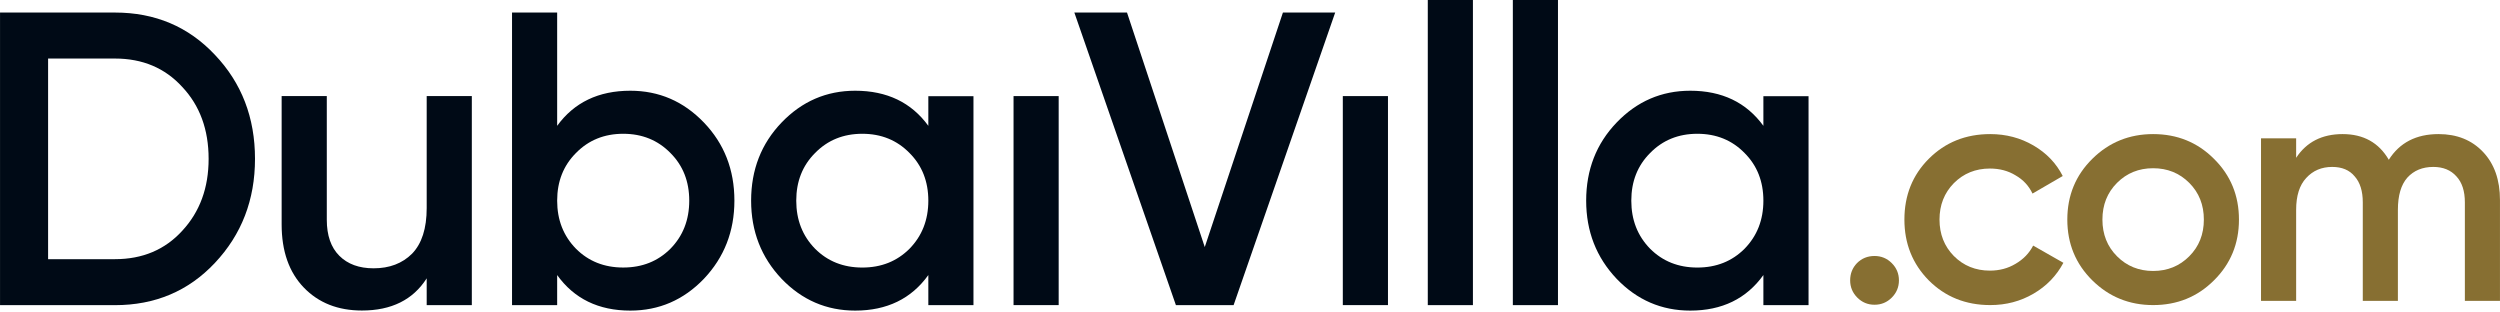
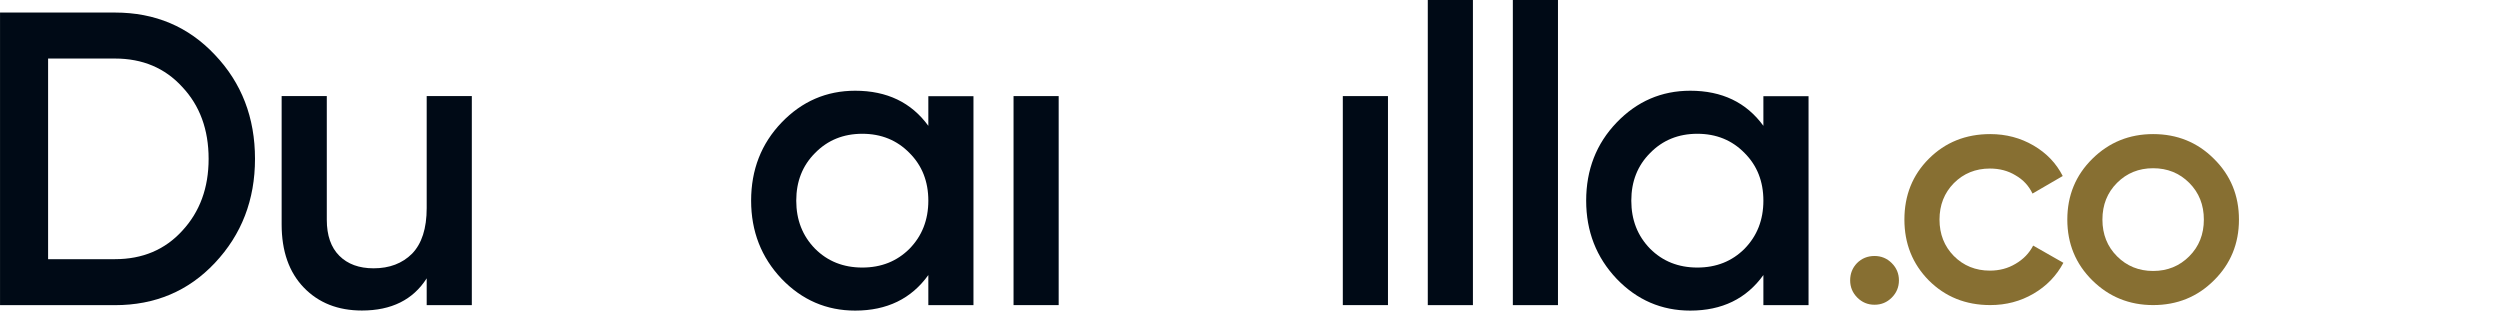
<svg xmlns="http://www.w3.org/2000/svg" width="96" height="12" viewBox="0 0 96 12" fill="none">
  <g id="DubaiVilla.com">
    <g id="Group 9855">
-       <path id="Vector" d="M93.64 5.149C94.347 5.149 94.917 5.378 95.35 5.836C95.783 6.293 95.999 6.909 95.999 7.683V11.553H94.651V7.771C94.651 7.338 94.543 7.005 94.326 6.772C94.11 6.53 93.814 6.41 93.44 6.41C93.024 6.41 92.691 6.547 92.441 6.822C92.2 7.096 92.079 7.508 92.079 8.058V11.553H90.731V7.771C90.731 7.338 90.627 7.005 90.419 6.772C90.219 6.53 89.932 6.41 89.557 6.41C89.15 6.41 88.817 6.551 88.559 6.834C88.301 7.109 88.172 7.517 88.172 8.058V11.553H86.823V5.311H88.172V6.06C88.571 5.453 89.166 5.149 89.957 5.149C90.756 5.149 91.347 5.478 91.73 6.135C92.146 5.478 92.782 5.149 93.64 5.149Z" fill="#876F32" />
      <path id="Vector_2" d="M82.68 11.715C81.765 11.715 80.987 11.399 80.346 10.767C79.705 10.134 79.385 9.356 79.385 8.432C79.385 7.508 79.705 6.73 80.346 6.098C80.987 5.465 81.765 5.149 82.68 5.149C83.604 5.149 84.382 5.465 85.015 6.098C85.656 6.73 85.976 7.508 85.976 8.432C85.976 9.356 85.656 10.134 85.015 10.767C84.382 11.399 83.604 11.715 82.68 11.715ZM81.295 9.843C81.669 10.217 82.131 10.405 82.68 10.405C83.23 10.405 83.692 10.217 84.066 9.843C84.441 9.468 84.628 8.998 84.628 8.432C84.628 7.866 84.441 7.396 84.066 7.021C83.692 6.647 83.23 6.46 82.68 6.46C82.131 6.46 81.669 6.647 81.295 7.021C80.92 7.396 80.733 7.866 80.733 8.432C80.733 8.998 80.92 9.468 81.295 9.843Z" fill="#876F32" />
      <path id="Vector_3" d="M76.425 11.715C75.484 11.715 74.698 11.399 74.065 10.767C73.441 10.134 73.129 9.356 73.129 8.432C73.129 7.5 73.441 6.722 74.065 6.098C74.698 5.465 75.484 5.149 76.425 5.149C77.032 5.149 77.586 5.295 78.085 5.586C78.585 5.877 78.959 6.268 79.209 6.759L78.048 7.433C77.906 7.134 77.69 6.901 77.398 6.734C77.115 6.56 76.787 6.472 76.412 6.472C75.863 6.472 75.401 6.659 75.027 7.034C74.66 7.409 74.477 7.875 74.477 8.432C74.477 8.99 74.66 9.456 75.027 9.83C75.401 10.205 75.863 10.392 76.412 10.392C76.778 10.392 77.107 10.305 77.398 10.13C77.698 9.955 77.923 9.722 78.073 9.431L79.234 10.092C78.967 10.592 78.585 10.987 78.085 11.278C77.586 11.57 77.032 11.715 76.425 11.715Z" fill="#876F32" />
      <path id="Vector_4" d="M72.644 11.428C72.461 11.611 72.24 11.702 71.982 11.702C71.724 11.702 71.504 11.611 71.321 11.428C71.138 11.244 71.046 11.024 71.046 10.766C71.046 10.508 71.133 10.287 71.308 10.104C71.491 9.921 71.716 9.83 71.982 9.83C72.24 9.83 72.461 9.921 72.644 10.104C72.827 10.287 72.919 10.508 72.919 10.766C72.919 11.024 72.827 11.244 72.644 11.428Z" fill="#876F32" />
    </g>
    <path id="Vector_5" d="M67.714 3.693H69.448V11.718H67.714V10.562C67.061 11.472 66.125 11.927 64.905 11.927C63.803 11.927 62.861 11.52 62.08 10.707C61.299 9.883 60.909 8.883 60.909 7.705C60.909 6.518 61.299 5.517 62.08 4.704C62.861 3.891 63.803 3.484 64.905 3.484C66.125 3.484 67.061 3.934 67.714 4.832V3.693ZM63.364 9.551C63.846 10.033 64.451 10.274 65.178 10.274C65.906 10.274 66.51 10.033 66.992 9.551C67.473 9.059 67.714 8.444 67.714 7.705C67.714 6.967 67.473 6.357 66.992 5.876C66.51 5.383 65.906 5.137 65.178 5.137C64.451 5.137 63.846 5.383 63.364 5.876C62.883 6.357 62.642 6.967 62.642 7.705C62.642 8.444 62.883 9.059 63.364 9.551Z" fill="#000A16" />
    <path id="Vector_6" d="M58.093 11.717V0H59.826V11.717H58.093Z" fill="#000A16" />
    <path id="Vector_7" d="M54.827 11.717V0H56.56V11.717H54.827Z" fill="#000A16" />
    <path id="Vector_8" d="M51.564 11.716V3.69H53.298V11.716H51.564Z" fill="#000A16" />
-     <path id="Vector_9" d="M45.155 11.718L41.255 0.482H43.277L46.263 9.487L49.264 0.482H51.271L47.37 11.718H45.155Z" fill="#000A16" />
    <path id="Vector_10" d="M38.92 11.716V3.69H40.653V11.716H38.92Z" fill="#000A16" />
    <path id="Vector_11" d="M35.648 3.693H37.381V11.718H35.648V10.562C34.995 11.472 34.059 11.927 32.839 11.927C31.737 11.927 30.795 11.52 30.014 10.707C29.233 9.883 28.843 8.883 28.843 7.705C28.843 6.518 29.233 5.517 30.014 4.704C30.795 3.891 31.737 3.484 32.839 3.484C34.059 3.484 34.995 3.934 35.648 4.832V3.693ZM31.298 9.551C31.78 10.033 32.384 10.274 33.112 10.274C33.84 10.274 34.444 10.033 34.926 9.551C35.407 9.059 35.648 8.444 35.648 7.705C35.648 6.967 35.407 6.357 34.926 5.876C34.444 5.383 33.84 5.137 33.112 5.137C32.384 5.137 31.78 5.383 31.298 5.876C30.817 6.357 30.576 6.967 30.576 7.705C30.576 8.444 30.817 9.059 31.298 9.551Z" fill="#000A16" />
-     <path id="Vector_12" d="M24.204 3.484C25.306 3.484 26.248 3.891 27.029 4.704C27.81 5.517 28.201 6.517 28.201 7.705C28.201 8.882 27.81 9.883 27.029 10.707C26.248 11.52 25.306 11.927 24.204 11.927C22.984 11.927 22.048 11.472 21.395 10.562V11.718H19.662V0.482H21.395V4.832C22.048 3.933 22.984 3.484 24.204 3.484ZM22.117 9.551C22.599 10.033 23.204 10.273 23.931 10.273C24.659 10.273 25.263 10.033 25.745 9.551C26.227 9.059 26.467 8.444 26.467 7.705C26.467 6.967 26.227 6.357 25.745 5.875C25.263 5.383 24.659 5.137 23.931 5.137C23.204 5.137 22.599 5.383 22.117 5.875C21.636 6.357 21.395 6.967 21.395 7.705C21.395 8.444 21.636 9.059 22.117 9.551Z" fill="#000A16" />
    <path id="Vector_13" d="M16.385 3.69H18.118V11.716H16.385V10.688C15.86 11.512 15.031 11.924 13.897 11.924C12.977 11.924 12.233 11.63 11.666 11.042C11.099 10.453 10.815 9.645 10.815 8.618V3.69H12.549V8.441C12.549 9.041 12.709 9.501 13.03 9.822C13.351 10.143 13.79 10.303 14.346 10.303C14.956 10.303 15.448 10.116 15.823 9.742C16.197 9.356 16.385 8.773 16.385 7.992V3.69Z" fill="#000A16" />
-     <path id="Vector_14" d="M4.415 0.482C5.956 0.482 7.235 1.023 8.251 2.104C9.279 3.184 9.792 4.516 9.792 6.1C9.792 7.673 9.279 9.005 8.251 10.097C7.235 11.178 5.956 11.718 4.415 11.718H0.001V0.482H4.415ZM4.415 9.952C5.475 9.952 6.336 9.588 6.999 8.861C7.674 8.133 8.011 7.213 8.011 6.1C8.011 4.977 7.674 4.056 6.999 3.339C6.336 2.612 5.475 2.248 4.415 2.248H1.847V9.952H4.415Z" fill="#000A16" />
+     <path id="Vector_14" d="M4.415 0.482C5.956 0.482 7.235 1.023 8.251 2.104C9.279 3.184 9.792 4.516 9.792 6.1C9.792 7.673 9.279 9.005 8.251 10.097C7.235 11.178 5.956 11.718 4.415 11.718H0.001V0.482H4.415ZM4.415 9.952C5.475 9.952 6.336 9.588 6.999 8.861C7.674 8.133 8.011 7.213 8.011 6.1C8.011 4.977 7.674 4.056 6.999 3.339C6.336 2.612 5.475 2.248 4.415 2.248H1.847V9.952H4.415" fill="#000A16" />
  </g>
</svg>